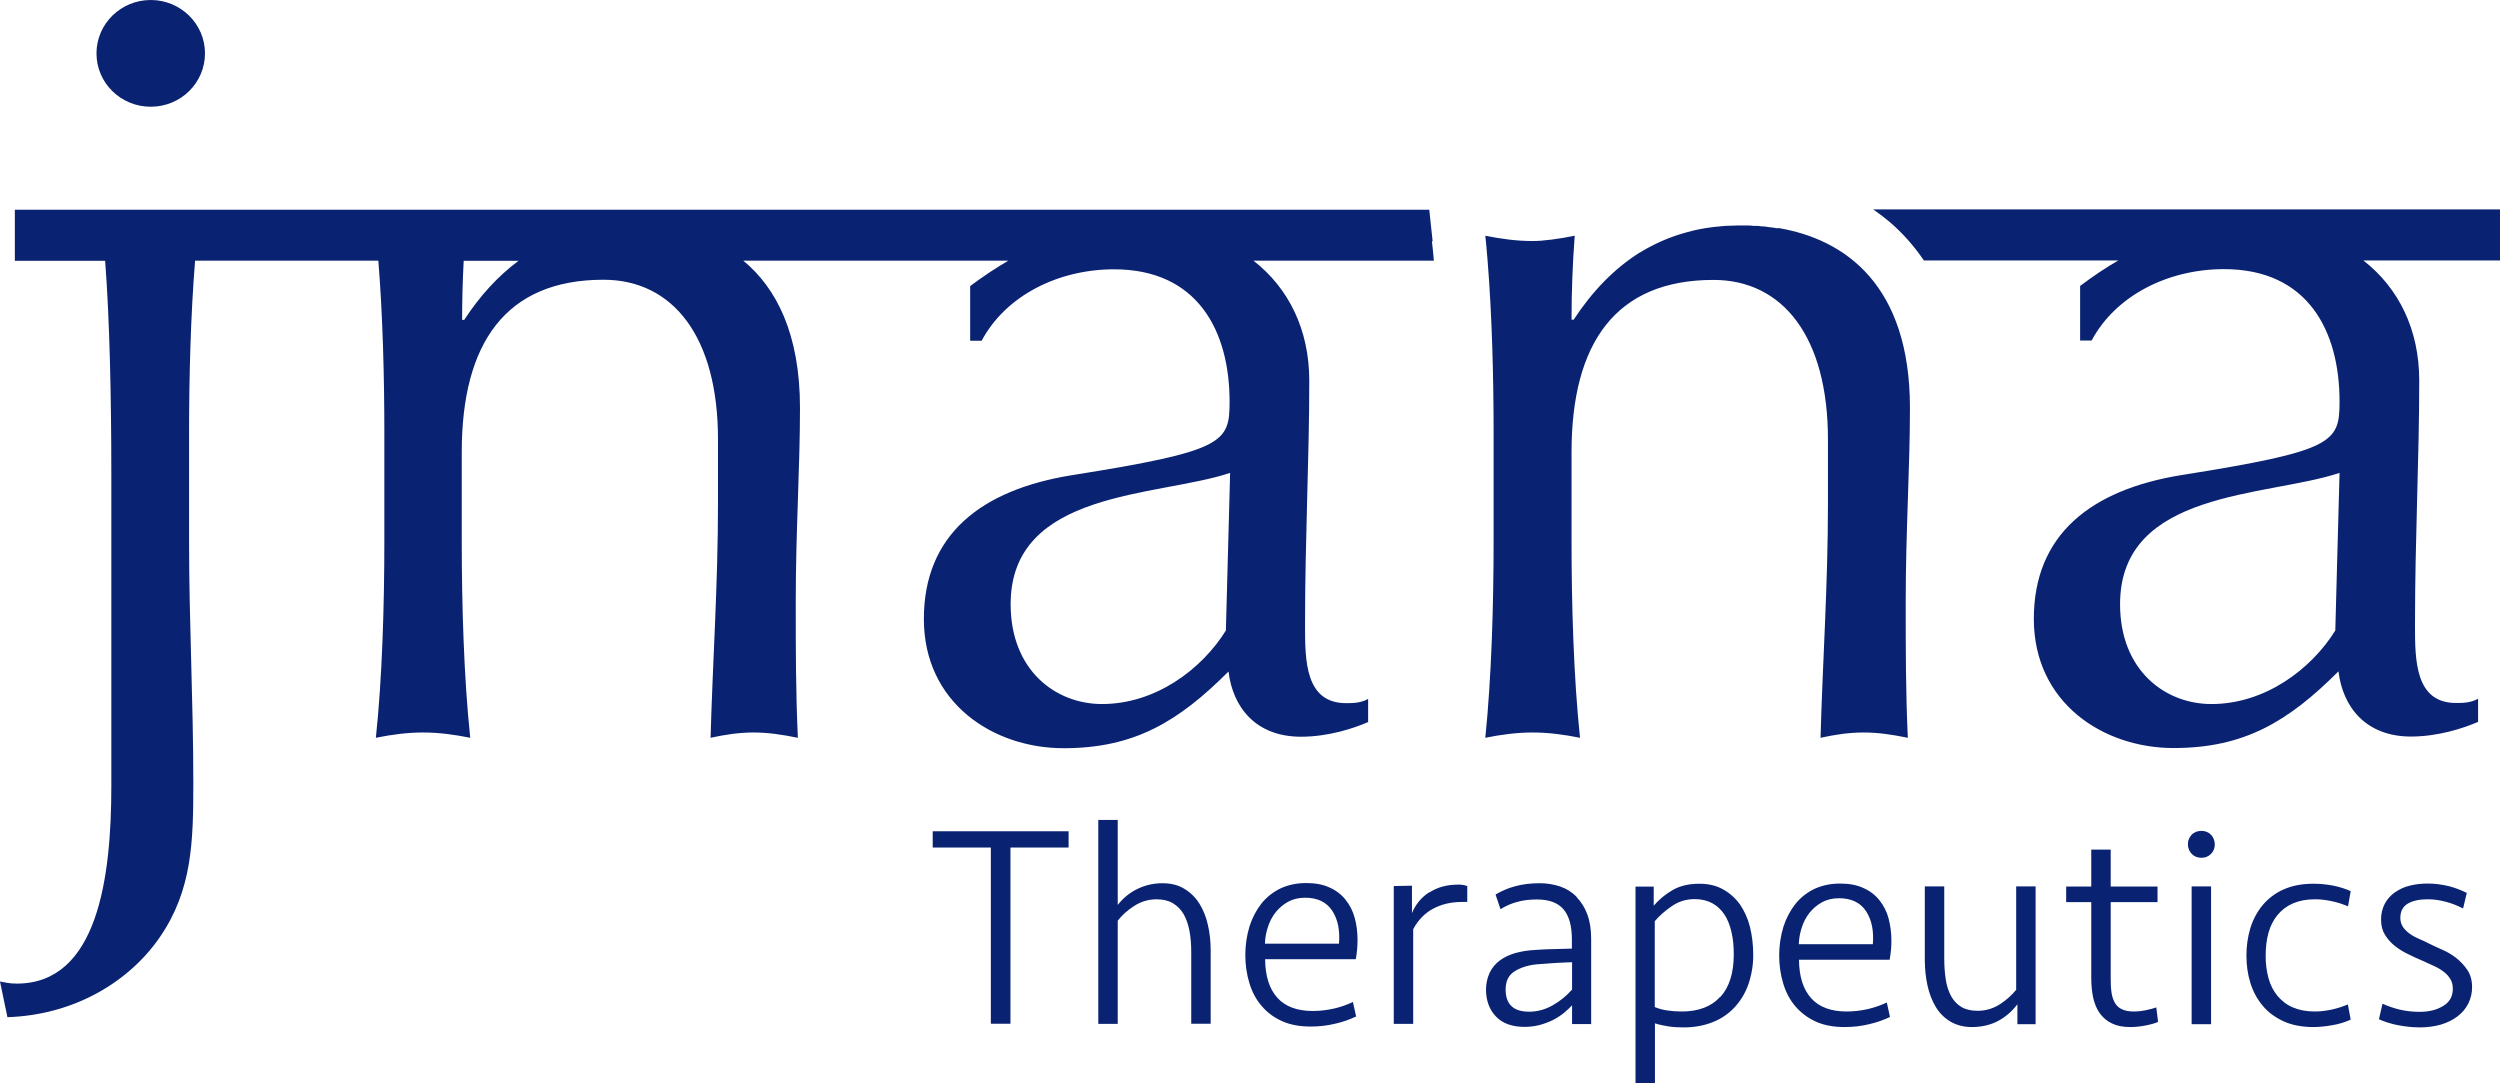
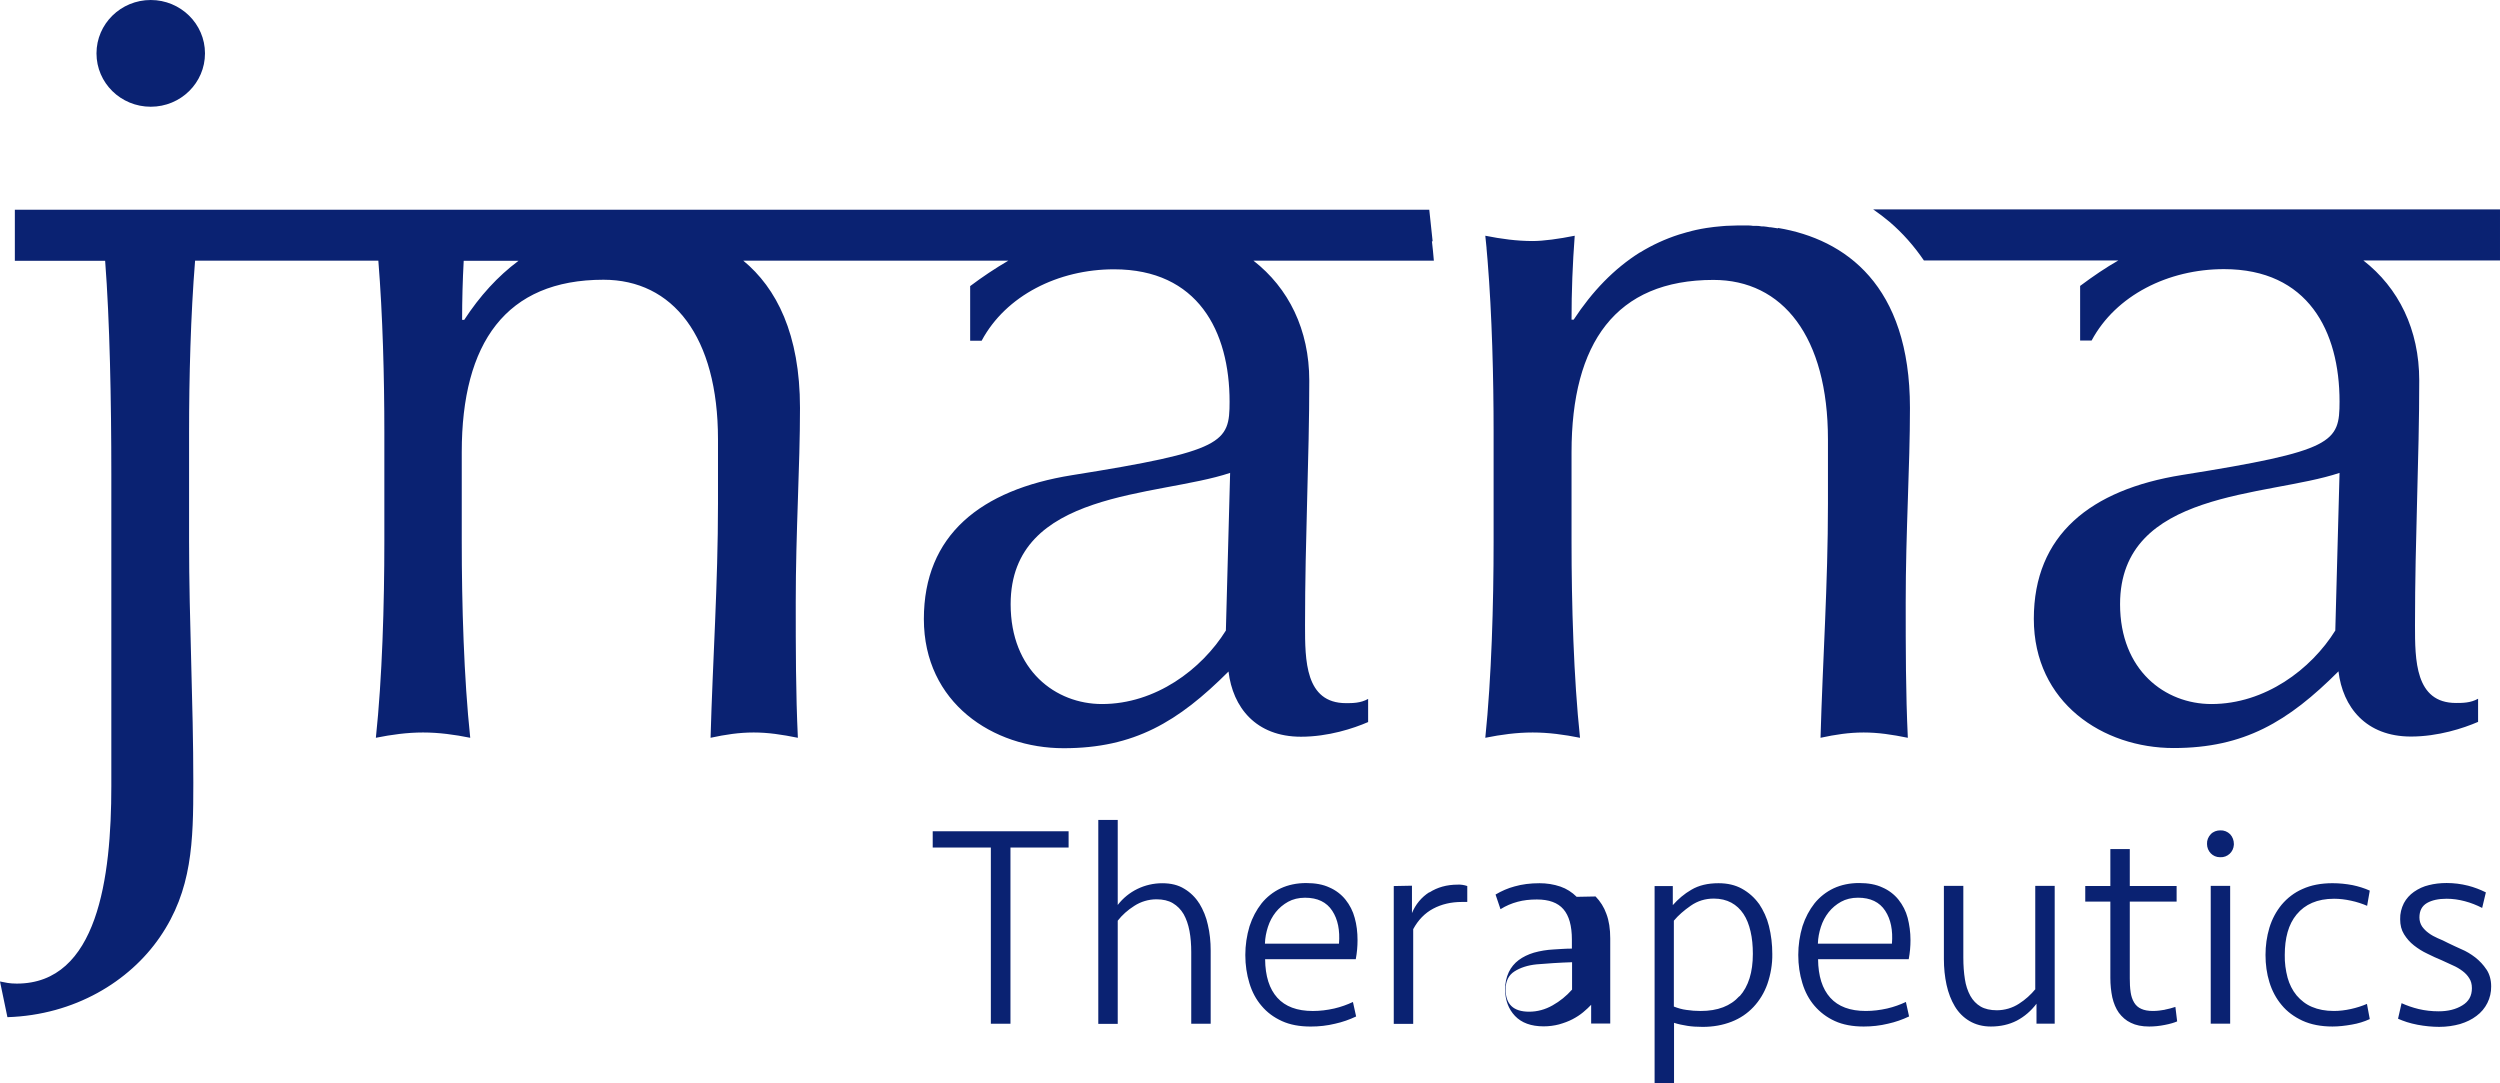
<svg xmlns="http://www.w3.org/2000/svg" id="Layer_1" viewBox="0 0 141.47 61.3">
  <defs>
    <style>.cls-1{fill:#0a2272;}</style>
  </defs>
-   <path class="cls-1" d="M8.53,0C6.84,0,5.46,1.35,5.46,3.02s1.37,3.02,3.07,3.02,3.07-1.35,3.07-3.02S10.22,0,8.53,0M52.78,47.96h3.29v9.97h1.11v-9.97h3.29v-.92h-7.69v.92Zm15.08,3.16c-.21-.34-.51-.63-.85-.83-.34-.21-.75-.31-1.24-.31-.99,0-1.92,.45-2.52,1.23v-4.81h-1.1v11.54h1.1v-5.84c.25-.32,.56-.6,.94-.84,.37-.24,.81-.37,1.25-.37,.37,0,.68,.07,.93,.22,.25,.15,.45,.35,.61,.62,.15,.27,.26,.58,.33,.95,.07,.37,.1,.77,.1,1.2v4.05h1.1v-4.14c0-.51-.05-1-.16-1.46-.09-.43-.26-.84-.49-1.22m7.9,2.29h-4.18c.01-.33,.07-.64,.17-.95,.1-.31,.25-.59,.44-.83,.19-.24,.43-.44,.7-.59s.6-.23,.96-.23c.71,0,1.22,.25,1.54,.74,.32,.49,.44,1.11,.38,1.86m1.05-.2c0-.45-.05-.87-.16-1.26-.1-.38-.28-.73-.52-1.03-.24-.3-.56-.54-.91-.69-.36-.17-.8-.25-1.32-.25s-1.01,.1-1.44,.3c-.42,.2-.79,.49-1.08,.85-.29,.37-.52,.8-.68,1.29-.16,.53-.24,1.08-.24,1.63,0,.57,.08,1.1,.23,1.59,.15,.5,.38,.93,.69,1.29,.31,.37,.69,.65,1.15,.86,.46,.21,1,.31,1.63,.31,.47,0,.93-.05,1.38-.16,.41-.09,.81-.23,1.19-.41l-.18-.82c-.32,.15-.67,.28-1.06,.37-.4,.09-.8,.14-1.21,.14-.89,0-1.56-.25-2.01-.75s-.68-1.22-.69-2.18h5.13c.07-.37,.1-.73,.1-1.08m4.06-2.71c-.44,.28-.78,.69-.98,1.18v-1.55l-1.03,.02v7.8h1.1v-5.36c.28-.52,.66-.91,1.13-1.16,.47-.25,1.01-.38,1.62-.38h.31v-.9c-.17-.06-.36-.09-.54-.08-.62,0-1.15,.15-1.6,.44m8.06,5.51c-.31,.35-.68,.65-1.09,.88-.42,.24-.87,.36-1.33,.36-.89,0-1.33-.42-1.33-1.26,0-.47,.17-.81,.5-1.02,.33-.21,.75-.35,1.26-.4,.29-.02,.61-.04,.95-.07,.35-.02,.7-.04,1.05-.05v1.55Zm.27-5.26c-.26-.26-.57-.46-.92-.58-.38-.13-.78-.19-1.18-.19-.52,0-.99,.06-1.41,.18-.38,.1-.74,.26-1.08,.46l.28,.83c.3-.19,.63-.33,.97-.42,.33-.09,.69-.13,1.09-.13,.68,0,1.18,.18,1.5,.55,.32,.37,.48,.94,.48,1.72v.51l-1.08,.03c-.36,0-.71,.03-1.06,.05-.37,.02-.73,.08-1.09,.18-.33,.1-.62,.24-.86,.42-.24,.18-.43,.41-.56,.68-.14,.3-.21,.63-.21,.96,0,.62,.19,1.13,.56,1.52,.37,.39,.91,.59,1.62,.59,.31,0,.6-.04,.87-.11,.28-.08,.53-.17,.76-.29,.23-.12,.43-.25,.61-.4,.18-.15,.33-.29,.45-.42v1.06h1.08v-4.82c0-.53-.07-1-.22-1.39-.13-.37-.34-.7-.61-.98m8.14,5.64c-.5,.56-1.23,.84-2.19,.84-.28,0-.55-.02-.81-.06-.24-.03-.48-.1-.71-.19v-4.86c.25-.3,.57-.58,.96-.85,.39-.27,.82-.4,1.3-.4,.38,0,.71,.08,.99,.23,.28,.15,.51,.37,.69,.64,.18,.27,.31,.6,.4,.99,.09,.38,.13,.81,.13,1.27,0,1.04-.25,1.84-.75,2.4m1.09-5.24c-.25-.35-.58-.64-.96-.85-.38-.21-.82-.31-1.32-.31-.61,0-1.12,.12-1.54,.37-.4,.23-.75,.53-1.05,.87v-1.08h-1.03v11.17h1.1v-3.43c.25,.08,.5,.13,.75,.17s.54,.06,.87,.06c.6,0,1.14-.1,1.63-.29,.49-.19,.9-.47,1.24-.83,.35-.37,.62-.82,.79-1.3,.19-.55,.29-1.13,.28-1.71,0-.53-.06-1.06-.19-1.58-.11-.45-.31-.88-.57-1.27m7.53,2.27h-4.19c.01-.33,.07-.64,.17-.95,.1-.31,.25-.59,.44-.83,.19-.24,.43-.44,.7-.59s.6-.23,.96-.23c.71,0,1.22,.25,1.54,.74,.32,.49,.44,1.11,.38,1.86m1.05-.2c0-.45-.06-.87-.16-1.26-.1-.38-.28-.73-.52-1.03-.24-.3-.56-.54-.91-.69-.36-.17-.8-.25-1.32-.25s-1.01,.1-1.44,.3c-.42,.2-.79,.49-1.08,.85-.29,.37-.52,.8-.68,1.29-.16,.53-.24,1.08-.24,1.63,0,.57,.08,1.1,.23,1.59,.15,.5,.38,.93,.69,1.29s.69,.65,1.15,.86,1.01,.31,1.63,.31c.47,0,.93-.05,1.38-.16,.41-.09,.81-.23,1.19-.41l-.18-.82c-.32,.15-.67,.28-1.06,.37-.4,.09-.8,.14-1.21,.14-.89,0-1.56-.25-2.01-.75-.45-.5-.68-1.22-.69-2.18h5.13c.07-.37,.1-.73,.1-1.08m7.08,2.76c-.27,.33-.58,.61-.94,.84-.37,.24-.81,.37-1.25,.37-.37,0-.68-.07-.92-.21-.24-.14-.44-.35-.58-.6-.16-.29-.26-.61-.31-.94-.06-.37-.09-.78-.09-1.24v-4.05h-1.1v4.14c0,.51,.05,1,.15,1.46s.26,.87,.47,1.22c.21,.35,.49,.63,.83,.83s.74,.31,1.21,.31c.54,0,1.03-.11,1.46-.33,.44-.23,.82-.56,1.12-.96v1.13h1.03v-7.8h-1.1v5.84Zm7.32,1.18c-.22,.04-.45,.07-.68,.07-.27,0-.49-.04-.66-.12-.17-.07-.31-.2-.4-.35-.11-.18-.17-.38-.2-.58-.04-.26-.05-.52-.05-.79v-4.35h2.65v-.88h-2.65v-2.09h-1.1v2.09h-1.42v.88h1.42v4.32c0,.39,.04,.76,.11,1.1,.08,.34,.2,.63,.37,.87,.18,.24,.4,.44,.68,.57,.28,.14,.62,.21,1.04,.21,.28,0,.58-.03,.88-.09,.31-.06,.54-.13,.7-.2l-.1-.82c-.19,.06-.39,.12-.61,.16m2.61,.79v-7.8h1.1v7.8h-1.1Zm.54-10.94c-.2,0-.4,.07-.54,.22-.14,.15-.22,.34-.21,.55,0,.41,.32,.75,.73,.75,0,0,.02,0,.02,0,.41,.02,.75-.3,.77-.71,0-.01,0-.03,0-.04,0-.2-.07-.4-.21-.55-.15-.15-.35-.23-.56-.22m4.33,4.75c.23-.28,.52-.5,.87-.65,.35-.15,.76-.23,1.24-.23,.32,0,.64,.04,.96,.11,.33,.07,.63,.17,.91,.29l.15-.86c-.31-.14-.64-.24-.97-.31-.37-.07-.75-.11-1.14-.11-.65,0-1.22,.11-1.7,.33-.46,.2-.86,.51-1.18,.89-.31,.38-.54,.81-.69,1.3-.15,.5-.22,1.02-.22,1.54,0,.54,.07,1.06,.22,1.54,.15,.49,.38,.92,.69,1.29,.31,.38,.71,.67,1.18,.89,.48,.22,1.05,.33,1.7,.33,.34,0,.71-.04,1.1-.11,.35-.06,.68-.16,1.01-.31l-.16-.86c-.28,.12-.59,.22-.91,.29-.32,.07-.64,.11-.96,.11-.48,0-.89-.08-1.24-.23-.34-.14-.63-.37-.87-.65-.24-.29-.41-.64-.51-1-.11-.42-.17-.85-.16-1.29,0-.47,.05-.9,.16-1.29,.11-.39,.28-.72,.51-1m10.74,3.11c-.17-.26-.39-.49-.63-.68-.25-.19-.51-.35-.8-.47-.25-.11-.5-.23-.75-.35-.19-.1-.38-.19-.58-.27-.18-.08-.35-.17-.51-.29-.14-.1-.27-.23-.37-.37-.1-.15-.15-.33-.15-.51,0-.38,.14-.65,.43-.82,.28-.16,.65-.24,1.11-.24,.35,0,.69,.05,1.03,.14,.34,.09,.67,.22,.98,.38l.21-.88c-.32-.16-.66-.29-1.01-.38-.4-.1-.8-.15-1.21-.15-.36,0-.7,.04-1.01,.12-.3,.07-.58,.2-.84,.38-.24,.17-.43,.38-.57,.64-.14,.28-.22,.59-.21,.91,0,.33,.07,.61,.22,.85,.15,.24,.33,.45,.56,.63,.23,.18,.48,.34,.76,.47,.28,.14,.54,.26,.81,.37l.63,.29c.21,.09,.39,.2,.55,.32,.16,.12,.29,.26,.38,.41,.1,.15,.15,.34,.15,.56,0,.44-.18,.76-.55,.98-.36,.22-.8,.33-1.33,.33-.38,0-.77-.04-1.14-.13-.33-.08-.65-.19-.96-.33l-.2,.88c.14,.06,.31,.13,.5,.19,.19,.06,.39,.11,.6,.15s.42,.07,.63,.09c.21,.02,.41,.03,.6,.03,.43,0,.82-.06,1.18-.16,.36-.11,.67-.26,.93-.46,.53-.39,.84-1.01,.83-1.67,0-.37-.09-.69-.26-.95M100.61,12.92h-.02c-.13-.02-.26-.04-.39-.06h-.06c-.12-.02-.23-.04-.35-.05h-.11c-.1-.02-.2-.03-.3-.03h-.19c-.07-.01-.14-.02-.22-.02-.43-.01-.86,0-1.29,.02-.08,0-.17,.02-.25,.02-.29,.02-.58,.06-.86,.1-.2,.03-.4,.07-.59,.11-.07,.02-.14,.03-.21,.05-.23,.06-.46,.12-.68,.19l-.07,.02c-.78,.25-1.52,.59-2.22,1.02h-.01c-1.46,.92-2.69,2.2-3.74,3.8h-.12c0-1.59,.06-3.17,.18-4.75-.89,.18-1.78,.3-2.38,.3-.89,0-1.78-.12-2.68-.3,.02,.23,.05,.46,.07,.69v.03s.06,.69,.06,.69c.25,3.09,.34,6.62,.34,9.7v6.18c0,3.57-.12,7.73-.47,11.12,.89-.18,1.78-.3,2.68-.3s1.78,.12,2.68,.3c-.36-3.39-.48-7.55-.48-11.11v-5.05c0-6.18,2.5-9.75,8.03-9.75,3.92,0,6.48,3.21,6.48,9.03v3.63c0,4.58-.3,8.92-.42,13.25,.83-.18,1.61-.3,2.44-.3s1.61,.12,2.5,.3c-.12-2.55-.12-5.05-.12-7.67,0-4.04,.24-7.61,.24-11,0-6.95-3.66-9.54-7.46-10.18m31.53,22.78c-1.37,2.2-3.98,4.16-7.01,4.16-2.62,0-5.17-1.9-5.17-5.65,0-6.48,8.32-6.06,12.42-7.43l-.24,8.92Zm9.32-23.83h-35.47c.32,.22,.62,.45,.92,.7,.75,.64,1.4,1.38,1.95,2.19h11c-.7,.4-1.41,.88-2.16,1.44v3.09h.65c1.37-2.56,4.34-4.04,7.49-4.04,4.76,0,6.54,3.51,6.54,7.49,0,2.32-.3,2.79-8.92,4.16-5.17,.83-8.38,3.39-8.38,8.14s3.92,7.31,7.91,7.31,6.48-1.49,9.33-4.34c.24,2.02,1.55,3.69,4.1,3.69,1.54,0,2.97-.47,3.8-.83v-1.31c-.42,.24-.89,.24-1.25,.24-2.32,0-2.32-2.44-2.32-4.4,0-4.99,.24-9.39,.24-13.85,0-2.89-1.17-5.24-3.16-6.79h7.73v-2.89Zm-72.1,23.83c-1.37,2.2-3.98,4.16-7.01,4.16-2.62,0-5.17-1.9-5.17-5.65,0-6.48,8.32-6.06,12.42-7.43l-.24,8.92ZM26.15,18.1c0-1.13,.03-2.23,.09-3.34h3.1c-1.17,.87-2.19,1.99-3.07,3.34h-.12Zm54.92-4.44l-.19-1.79H.84v2.89H5.95c.26,3.35,.35,7.94,.35,12.08v17.65c0,5.17-.77,11.17-5.35,11.17-.42,0-.65-.06-.95-.12l.42,2.02c3.8-.12,6.9-2.02,8.62-4.52,1.84-2.67,1.9-5.41,1.9-8.74,0-4.58-.24-9.1-.24-13.67v-6.18c0-3.08,.09-6.61,.34-9.7h10.37c.25,3.09,.34,6.62,.34,9.7v6.18c0,3.57-.12,7.73-.48,11.12,.89-.18,1.78-.3,2.67-.3s1.78,.12,2.67,.3c-.36-3.39-.48-7.55-.48-11.12v-5.05c0-6.18,2.5-9.75,8.02-9.75,3.92,0,6.48,3.21,6.48,9.03v3.63c0,4.58-.3,8.92-.42,13.26,.83-.18,1.61-.3,2.44-.3s1.6,.12,2.5,.3c-.12-2.56-.12-5.05-.12-7.67,0-4.04,.24-7.61,.24-11,0-4.18-1.33-6.78-3.21-8.33h15c-.75,.44-1.47,.92-2.16,1.44v3.09h.65c1.37-2.56,4.34-4.04,7.49-4.04,4.75,0,6.54,3.51,6.54,7.49,0,2.32-.3,2.79-8.92,4.16-5.17,.83-8.38,3.39-8.38,8.14s3.92,7.31,7.91,7.31,6.48-1.49,9.33-4.34c.24,2.02,1.54,3.69,4.1,3.69,1.55,0,2.97-.47,3.8-.83v-1.31c-.42,.24-.89,.24-1.25,.24-2.32,0-2.32-2.44-2.32-4.4,0-4.99,.24-9.39,.24-13.85,0-2.89-1.17-5.24-3.16-6.79h10.21c-.03-.38-.07-.75-.11-1.1" />
+   <path class="cls-1" d="M8.53,0C6.84,0,5.46,1.35,5.46,3.02s1.37,3.02,3.07,3.02,3.07-1.35,3.07-3.02S10.22,0,8.53,0M52.78,47.96h3.29v9.97h1.11v-9.97h3.29v-.92h-7.69v.92Zm15.08,3.16c-.21-.34-.51-.63-.85-.83-.34-.21-.75-.31-1.24-.31-.99,0-1.92,.45-2.52,1.23v-4.81h-1.1v11.54h1.1v-5.84c.25-.32,.56-.6,.94-.84,.37-.24,.81-.37,1.25-.37,.37,0,.68,.07,.93,.22,.25,.15,.45,.35,.61,.62,.15,.27,.26,.58,.33,.95,.07,.37,.1,.77,.1,1.2v4.05h1.1v-4.14c0-.51-.05-1-.16-1.46-.09-.43-.26-.84-.49-1.22m7.9,2.29h-4.18c.01-.33,.07-.64,.17-.95,.1-.31,.25-.59,.44-.83,.19-.24,.43-.44,.7-.59s.6-.23,.96-.23c.71,0,1.22,.25,1.54,.74,.32,.49,.44,1.11,.38,1.86m1.05-.2c0-.45-.05-.87-.16-1.26-.1-.38-.28-.73-.52-1.03-.24-.3-.56-.54-.91-.69-.36-.17-.8-.25-1.32-.25s-1.01,.1-1.44,.3c-.42,.2-.79,.49-1.08,.85-.29,.37-.52,.8-.68,1.29-.16,.53-.24,1.08-.24,1.63,0,.57,.08,1.1,.23,1.59,.15,.5,.38,.93,.69,1.29,.31,.37,.69,.65,1.15,.86,.46,.21,1,.31,1.63,.31,.47,0,.93-.05,1.38-.16,.41-.09,.81-.23,1.19-.41l-.18-.82c-.32,.15-.67,.28-1.06,.37-.4,.09-.8,.14-1.21,.14-.89,0-1.56-.25-2.01-.75s-.68-1.22-.69-2.18h5.13c.07-.37,.1-.73,.1-1.08m4.06-2.71c-.44,.28-.78,.69-.98,1.18v-1.55l-1.03,.02v7.8h1.1v-5.36c.28-.52,.66-.91,1.13-1.16,.47-.25,1.01-.38,1.62-.38h.31v-.9c-.17-.06-.36-.09-.54-.08-.62,0-1.15,.15-1.6,.44m8.06,5.51c-.31,.35-.68,.65-1.09,.88-.42,.24-.87,.36-1.33,.36-.89,0-1.33-.42-1.33-1.26,0-.47,.17-.81,.5-1.02,.33-.21,.75-.35,1.26-.4,.29-.02,.61-.04,.95-.07,.35-.02,.7-.04,1.05-.05v1.55Zm.27-5.26c-.26-.26-.57-.46-.92-.58-.38-.13-.78-.19-1.18-.19-.52,0-.99,.06-1.41,.18-.38,.1-.74,.26-1.08,.46l.28,.83c.3-.19,.63-.33,.97-.42,.33-.09,.69-.13,1.09-.13,.68,0,1.18,.18,1.5,.55,.32,.37,.48,.94,.48,1.72v.51c-.36,0-.71,.03-1.06,.05-.37,.02-.73,.08-1.09,.18-.33,.1-.62,.24-.86,.42-.24,.18-.43,.41-.56,.68-.14,.3-.21,.63-.21,.96,0,.62,.19,1.13,.56,1.52,.37,.39,.91,.59,1.62,.59,.31,0,.6-.04,.87-.11,.28-.08,.53-.17,.76-.29,.23-.12,.43-.25,.61-.4,.18-.15,.33-.29,.45-.42v1.06h1.08v-4.82c0-.53-.07-1-.22-1.39-.13-.37-.34-.7-.61-.98m8.14,5.64c-.5,.56-1.23,.84-2.19,.84-.28,0-.55-.02-.81-.06-.24-.03-.48-.1-.71-.19v-4.86c.25-.3,.57-.58,.96-.85,.39-.27,.82-.4,1.3-.4,.38,0,.71,.08,.99,.23,.28,.15,.51,.37,.69,.64,.18,.27,.31,.6,.4,.99,.09,.38,.13,.81,.13,1.27,0,1.04-.25,1.84-.75,2.4m1.09-5.24c-.25-.35-.58-.64-.96-.85-.38-.21-.82-.31-1.32-.31-.61,0-1.12,.12-1.54,.37-.4,.23-.75,.53-1.05,.87v-1.08h-1.03v11.17h1.1v-3.43c.25,.08,.5,.13,.75,.17s.54,.06,.87,.06c.6,0,1.14-.1,1.63-.29,.49-.19,.9-.47,1.24-.83,.35-.37,.62-.82,.79-1.3,.19-.55,.29-1.13,.28-1.71,0-.53-.06-1.06-.19-1.58-.11-.45-.31-.88-.57-1.27m7.53,2.27h-4.19c.01-.33,.07-.64,.17-.95,.1-.31,.25-.59,.44-.83,.19-.24,.43-.44,.7-.59s.6-.23,.96-.23c.71,0,1.22,.25,1.54,.74,.32,.49,.44,1.11,.38,1.86m1.05-.2c0-.45-.06-.87-.16-1.26-.1-.38-.28-.73-.52-1.03-.24-.3-.56-.54-.91-.69-.36-.17-.8-.25-1.32-.25s-1.01,.1-1.44,.3c-.42,.2-.79,.49-1.08,.85-.29,.37-.52,.8-.68,1.29-.16,.53-.24,1.08-.24,1.63,0,.57,.08,1.1,.23,1.59,.15,.5,.38,.93,.69,1.29s.69,.65,1.15,.86,1.01,.31,1.63,.31c.47,0,.93-.05,1.38-.16,.41-.09,.81-.23,1.19-.41l-.18-.82c-.32,.15-.67,.28-1.06,.37-.4,.09-.8,.14-1.21,.14-.89,0-1.56-.25-2.01-.75-.45-.5-.68-1.22-.69-2.18h5.13c.07-.37,.1-.73,.1-1.08m7.08,2.76c-.27,.33-.58,.61-.94,.84-.37,.24-.81,.37-1.25,.37-.37,0-.68-.07-.92-.21-.24-.14-.44-.35-.58-.6-.16-.29-.26-.61-.31-.94-.06-.37-.09-.78-.09-1.24v-4.05h-1.1v4.14c0,.51,.05,1,.15,1.46s.26,.87,.47,1.22c.21,.35,.49,.63,.83,.83s.74,.31,1.21,.31c.54,0,1.03-.11,1.46-.33,.44-.23,.82-.56,1.12-.96v1.13h1.03v-7.8h-1.1v5.84Zm7.32,1.18c-.22,.04-.45,.07-.68,.07-.27,0-.49-.04-.66-.12-.17-.07-.31-.2-.4-.35-.11-.18-.17-.38-.2-.58-.04-.26-.05-.52-.05-.79v-4.35h2.65v-.88h-2.65v-2.09h-1.1v2.09h-1.42v.88h1.42v4.32c0,.39,.04,.76,.11,1.1,.08,.34,.2,.63,.37,.87,.18,.24,.4,.44,.68,.57,.28,.14,.62,.21,1.04,.21,.28,0,.58-.03,.88-.09,.31-.06,.54-.13,.7-.2l-.1-.82c-.19,.06-.39,.12-.61,.16m2.61,.79v-7.8h1.1v7.8h-1.1Zm.54-10.94c-.2,0-.4,.07-.54,.22-.14,.15-.22,.34-.21,.55,0,.41,.32,.75,.73,.75,0,0,.02,0,.02,0,.41,.02,.75-.3,.77-.71,0-.01,0-.03,0-.04,0-.2-.07-.4-.21-.55-.15-.15-.35-.23-.56-.22m4.33,4.75c.23-.28,.52-.5,.87-.65,.35-.15,.76-.23,1.24-.23,.32,0,.64,.04,.96,.11,.33,.07,.63,.17,.91,.29l.15-.86c-.31-.14-.64-.24-.97-.31-.37-.07-.75-.11-1.14-.11-.65,0-1.22,.11-1.7,.33-.46,.2-.86,.51-1.18,.89-.31,.38-.54,.81-.69,1.3-.15,.5-.22,1.02-.22,1.54,0,.54,.07,1.06,.22,1.54,.15,.49,.38,.92,.69,1.29,.31,.38,.71,.67,1.18,.89,.48,.22,1.05,.33,1.7,.33,.34,0,.71-.04,1.1-.11,.35-.06,.68-.16,1.01-.31l-.16-.86c-.28,.12-.59,.22-.91,.29-.32,.07-.64,.11-.96,.11-.48,0-.89-.08-1.24-.23-.34-.14-.63-.37-.87-.65-.24-.29-.41-.64-.51-1-.11-.42-.17-.85-.16-1.29,0-.47,.05-.9,.16-1.29,.11-.39,.28-.72,.51-1m10.74,3.11c-.17-.26-.39-.49-.63-.68-.25-.19-.51-.35-.8-.47-.25-.11-.5-.23-.75-.35-.19-.1-.38-.19-.58-.27-.18-.08-.35-.17-.51-.29-.14-.1-.27-.23-.37-.37-.1-.15-.15-.33-.15-.51,0-.38,.14-.65,.43-.82,.28-.16,.65-.24,1.11-.24,.35,0,.69,.05,1.03,.14,.34,.09,.67,.22,.98,.38l.21-.88c-.32-.16-.66-.29-1.01-.38-.4-.1-.8-.15-1.21-.15-.36,0-.7,.04-1.01,.12-.3,.07-.58,.2-.84,.38-.24,.17-.43,.38-.57,.64-.14,.28-.22,.59-.21,.91,0,.33,.07,.61,.22,.85,.15,.24,.33,.45,.56,.63,.23,.18,.48,.34,.76,.47,.28,.14,.54,.26,.81,.37l.63,.29c.21,.09,.39,.2,.55,.32,.16,.12,.29,.26,.38,.41,.1,.15,.15,.34,.15,.56,0,.44-.18,.76-.55,.98-.36,.22-.8,.33-1.33,.33-.38,0-.77-.04-1.14-.13-.33-.08-.65-.19-.96-.33l-.2,.88c.14,.06,.31,.13,.5,.19,.19,.06,.39,.11,.6,.15s.42,.07,.63,.09c.21,.02,.41,.03,.6,.03,.43,0,.82-.06,1.18-.16,.36-.11,.67-.26,.93-.46,.53-.39,.84-1.01,.83-1.67,0-.37-.09-.69-.26-.95M100.61,12.92h-.02c-.13-.02-.26-.04-.39-.06h-.06c-.12-.02-.23-.04-.35-.05h-.11c-.1-.02-.2-.03-.3-.03h-.19c-.07-.01-.14-.02-.22-.02-.43-.01-.86,0-1.29,.02-.08,0-.17,.02-.25,.02-.29,.02-.58,.06-.86,.1-.2,.03-.4,.07-.59,.11-.07,.02-.14,.03-.21,.05-.23,.06-.46,.12-.68,.19l-.07,.02c-.78,.25-1.52,.59-2.22,1.02h-.01c-1.46,.92-2.69,2.2-3.74,3.8h-.12c0-1.59,.06-3.17,.18-4.75-.89,.18-1.78,.3-2.38,.3-.89,0-1.78-.12-2.68-.3,.02,.23,.05,.46,.07,.69v.03s.06,.69,.06,.69c.25,3.09,.34,6.62,.34,9.7v6.18c0,3.57-.12,7.73-.47,11.12,.89-.18,1.78-.3,2.68-.3s1.78,.12,2.68,.3c-.36-3.39-.48-7.55-.48-11.11v-5.05c0-6.18,2.5-9.75,8.03-9.75,3.92,0,6.48,3.21,6.48,9.03v3.63c0,4.58-.3,8.92-.42,13.25,.83-.18,1.61-.3,2.44-.3s1.61,.12,2.5,.3c-.12-2.55-.12-5.05-.12-7.67,0-4.04,.24-7.61,.24-11,0-6.95-3.66-9.54-7.46-10.18m31.53,22.78c-1.37,2.2-3.98,4.16-7.01,4.16-2.62,0-5.17-1.9-5.17-5.65,0-6.48,8.32-6.06,12.42-7.43l-.24,8.92Zm9.32-23.83h-35.47c.32,.22,.62,.45,.92,.7,.75,.64,1.4,1.38,1.95,2.19h11c-.7,.4-1.41,.88-2.16,1.44v3.09h.65c1.37-2.56,4.34-4.04,7.49-4.04,4.76,0,6.54,3.51,6.54,7.49,0,2.32-.3,2.79-8.92,4.16-5.17,.83-8.38,3.39-8.38,8.14s3.92,7.31,7.91,7.31,6.48-1.49,9.33-4.34c.24,2.02,1.55,3.69,4.1,3.69,1.54,0,2.97-.47,3.8-.83v-1.31c-.42,.24-.89,.24-1.25,.24-2.32,0-2.32-2.44-2.32-4.4,0-4.99,.24-9.39,.24-13.85,0-2.89-1.17-5.24-3.16-6.79h7.73v-2.89Zm-72.1,23.83c-1.37,2.2-3.98,4.16-7.01,4.16-2.62,0-5.17-1.9-5.17-5.65,0-6.48,8.32-6.06,12.42-7.43l-.24,8.92ZM26.15,18.1c0-1.13,.03-2.23,.09-3.34h3.1c-1.17,.87-2.19,1.99-3.07,3.34h-.12Zm54.92-4.44l-.19-1.79H.84v2.89H5.95c.26,3.35,.35,7.94,.35,12.08v17.65c0,5.17-.77,11.17-5.35,11.17-.42,0-.65-.06-.95-.12l.42,2.02c3.8-.12,6.9-2.02,8.62-4.52,1.84-2.67,1.9-5.41,1.9-8.74,0-4.58-.24-9.1-.24-13.67v-6.18c0-3.08,.09-6.61,.34-9.7h10.37c.25,3.09,.34,6.62,.34,9.7v6.18c0,3.57-.12,7.73-.48,11.12,.89-.18,1.78-.3,2.67-.3s1.78,.12,2.67,.3c-.36-3.39-.48-7.55-.48-11.12v-5.05c0-6.18,2.5-9.75,8.02-9.75,3.92,0,6.48,3.21,6.48,9.03v3.63c0,4.58-.3,8.92-.42,13.26,.83-.18,1.61-.3,2.44-.3s1.6,.12,2.5,.3c-.12-2.56-.12-5.05-.12-7.67,0-4.04,.24-7.61,.24-11,0-4.18-1.33-6.78-3.21-8.33h15c-.75,.44-1.47,.92-2.16,1.44v3.09h.65c1.37-2.56,4.34-4.04,7.49-4.04,4.75,0,6.54,3.51,6.54,7.49,0,2.32-.3,2.79-8.92,4.16-5.17,.83-8.38,3.39-8.38,8.14s3.92,7.31,7.91,7.31,6.48-1.49,9.33-4.34c.24,2.02,1.54,3.69,4.1,3.69,1.55,0,2.97-.47,3.8-.83v-1.31c-.42,.24-.89,.24-1.25,.24-2.32,0-2.32-2.44-2.32-4.4,0-4.99,.24-9.39,.24-13.85,0-2.89-1.17-5.24-3.16-6.79h10.21c-.03-.38-.07-.75-.11-1.1" />
</svg>